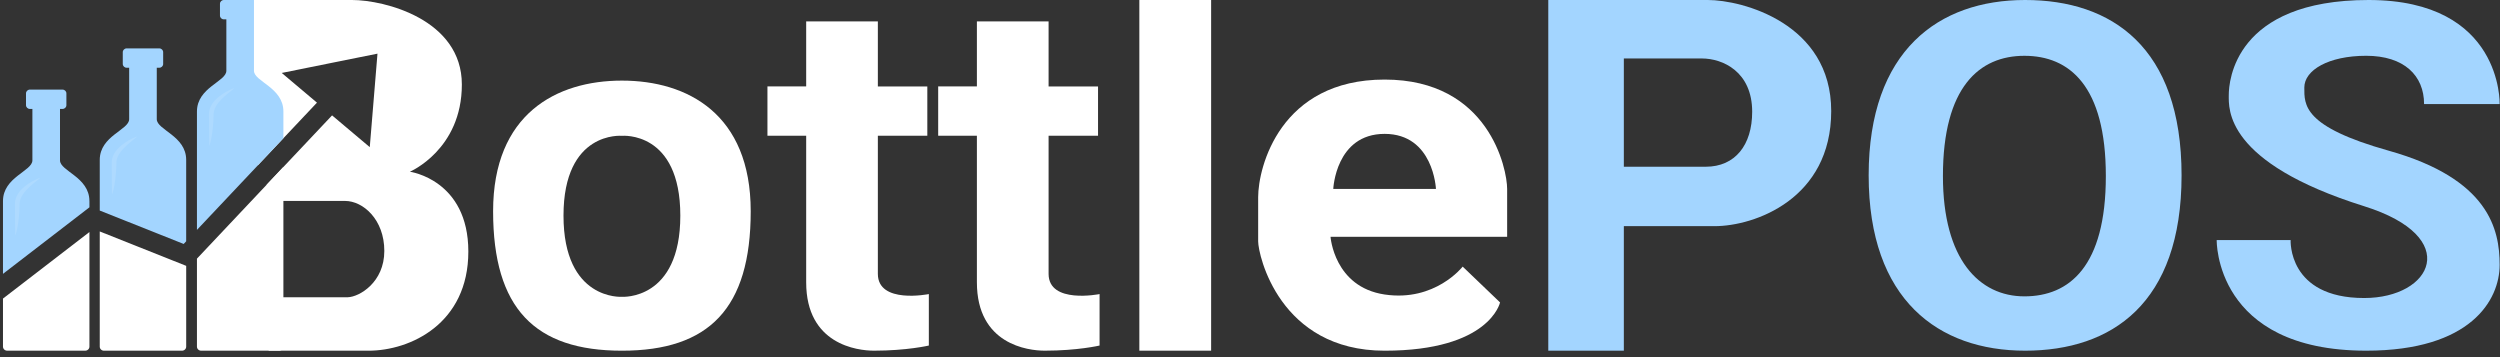
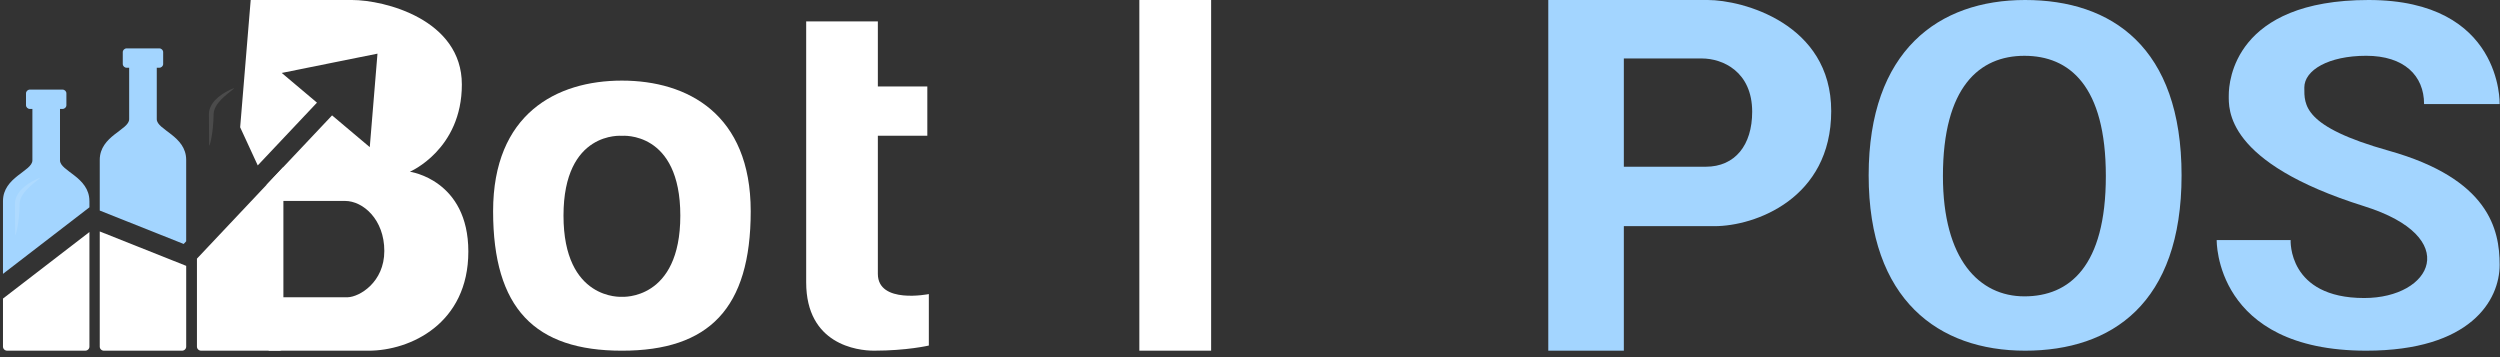
<svg xmlns="http://www.w3.org/2000/svg" width="140" height="20" viewBox="0 0 140 20" fill="none">
  <rect x="0" y="0" width="140" height="20" fill="#333333" stroke="none" />
  <g clip-path="url(#clip0_1501_1710)">
    <path d="M22.953 9.617C22.953 9.617 25.864 8.38 25.864 4.733C25.864 1.087 21.531 -6.10352e-05 19.711 -6.10352e-05H14.039L13.449 7.128L14.434 9.263L17.75 5.748L15.777 4.085L18.458 3.544L21.139 3.004L20.923 5.622L20.707 8.24L18.596 6.461L14.932 10.345L15.351 11.252H19.32C20.337 11.252 21.522 12.297 21.522 14.053C21.522 15.808 20.129 16.627 19.476 16.646H14.898L15.047 19.639H20.637C22.986 19.639 26.227 18.115 26.227 14.088C26.227 10.061 22.953 9.617 22.953 9.617H22.953Z" fill="white" />
    <path d="M5.007 11.26C5.007 9.914 3.36 9.584 3.36 8.981V6.101H3.498C3.62 6.101 3.718 6.007 3.718 5.89V5.228C3.718 5.111 3.62 5.017 3.498 5.017H1.676C1.555 5.017 1.456 5.111 1.456 5.228V5.89C1.456 6.007 1.555 6.101 1.676 6.101H1.814V8.981C1.814 9.584 0.167 9.914 0.167 11.26V15.336L5.008 11.61V11.26H5.007Z" fill="#A3D5FF" />
    <path d="M0.167 19.412C0.167 19.537 0.272 19.638 0.403 19.638H4.772C4.902 19.638 5.008 19.537 5.008 19.412V12.994L0.167 16.72V19.412Z" fill="white" />
    <path d="M5.586 19.413C5.586 19.538 5.691 19.639 5.822 19.639H10.191C10.321 19.639 10.427 19.538 10.427 19.413V14.888L5.586 12.961V19.413Z" fill="white" />
    <path d="M10.426 13.512V8.953C10.426 7.607 8.779 7.276 8.779 6.674V3.794H8.917C9.039 3.794 9.137 3.699 9.137 3.583V2.92C9.137 2.804 9.039 2.709 8.917 2.709H7.095C6.974 2.709 6.875 2.804 6.875 2.92V3.583C6.875 3.699 6.974 3.794 7.095 3.794H7.233V6.674C7.233 7.276 5.586 7.607 5.586 8.953V11.791L10.286 13.662L10.427 13.512L10.426 13.512Z" fill="#A3D5FF" />
-     <path d="M13.449 -6.10352e-05H12.538C12.416 -6.10352e-05 12.318 0.094 12.318 0.211V0.873C12.318 0.99 12.416 1.084 12.538 1.084H12.676V3.964C12.676 4.567 11.029 4.897 11.029 6.244V12.874L15.87 7.742V6.244C15.87 4.897 14.222 4.567 14.222 3.964V-6.10352e-05H13.449Z" fill="#A3D5FF" />
    <path d="M11.029 19.413C11.029 19.537 11.134 19.638 11.264 19.638H15.634C15.764 19.638 15.87 19.537 15.87 19.413V9.351L11.029 14.484V19.413V19.413Z" fill="white" />
    <g opacity="0.12">
-       <path d="M7.653 7.675C7.621 7.701 7.587 7.726 7.555 7.752C7.523 7.777 7.491 7.802 7.459 7.828C7.396 7.88 7.334 7.93 7.274 7.982C7.153 8.085 7.037 8.188 6.934 8.297C6.727 8.512 6.568 8.747 6.531 8.984L6.524 9.028L6.522 9.073L6.52 9.096V9.126C6.52 9.146 6.52 9.166 6.519 9.185C6.516 9.264 6.515 9.344 6.51 9.423C6.502 9.581 6.491 9.739 6.473 9.898C6.439 10.214 6.39 10.531 6.297 10.847H6.27L6.264 10.372L6.262 9.898L6.259 9.423L6.258 9.185C6.259 9.145 6.257 9.107 6.259 9.066L6.262 9.005L6.27 8.945C6.296 8.784 6.366 8.632 6.46 8.499C6.506 8.432 6.558 8.369 6.615 8.31C6.671 8.251 6.731 8.195 6.795 8.143C7.048 7.935 7.337 7.772 7.644 7.651L7.654 7.674L7.653 7.675Z" fill="white" />
-     </g>
+       </g>
    <g opacity="0.12">
      <path d="M13.096 4.964C12.649 5.33 11.984 5.798 11.963 6.386C11.959 6.654 11.944 6.921 11.916 7.187C11.881 7.504 11.833 7.821 11.739 8.137H11.713C11.709 7.9 11.704 7.425 11.704 7.187C11.703 7.028 11.701 6.629 11.701 6.475C11.7 6.398 11.699 6.312 11.712 6.235C11.83 5.601 12.511 5.176 13.086 4.94L13.096 4.964V4.964Z" fill="white" />
    </g>
    <g opacity="0.12">
      <path d="M2.233 9.981C1.785 10.347 1.121 10.815 1.1 11.403C1.096 11.671 1.081 11.938 1.053 12.205C1.018 12.521 0.97 12.838 0.876 13.154H0.85C0.846 12.917 0.841 12.442 0.841 12.205C0.84 12.045 0.838 11.646 0.837 11.492C0.836 11.416 0.836 11.329 0.849 11.252C0.967 10.618 1.648 10.193 2.223 9.958L2.233 9.981V9.981Z" fill="white" />
    </g>
    <path d="M42.04 11.829C42.04 6.384 38.499 4.514 34.827 4.514C31.155 4.514 27.614 6.384 27.614 11.829C27.614 17.274 29.951 19.639 34.827 19.639C39.704 19.639 42.04 17.274 42.04 11.829ZM34.827 16.621C34.812 16.622 31.556 16.835 31.556 12.076C31.556 7.317 34.812 7.605 34.827 7.606C34.842 7.605 38.098 7.317 38.098 12.076C38.098 16.835 34.842 16.622 34.827 16.621Z" fill="white" />
-     <path d="M49.16 15.337V7.602H51.93V4.841H49.16V1.198H45.146V4.84H42.977V7.601H45.146V15.809C45.146 19.288 48.007 19.638 48.946 19.638C50.792 19.638 52.015 19.35 52.015 19.35V16.468C52.015 16.468 49.16 17.044 49.16 15.336V15.337Z" fill="white" />
-     <path d="M58.721 15.337V7.602H61.49V4.841H58.721V1.198H54.706V4.84H52.538V7.601H54.706V15.809C54.706 19.288 57.567 19.638 58.506 19.638C60.352 19.638 61.576 19.35 61.576 19.35V16.468C61.576 16.468 58.721 17.044 58.721 15.336V15.337Z" fill="white" />
+     <path d="M49.16 15.337V7.602H51.93V4.841H49.16V1.198H45.146V4.84H42.977H45.146V15.809C45.146 19.288 48.007 19.638 48.946 19.638C50.792 19.638 52.015 19.35 52.015 19.35V16.468C52.015 16.468 49.16 17.044 49.16 15.336V15.337Z" fill="white" />
    <path d="M67.823 -6.10352e-05H63.803V19.639H67.823V-6.10352e-05Z" fill="white" />
-     <path d="M84.4 10.58C84.4 9.461 83.386 4.456 77.538 4.456C71.69 4.456 70.457 9.355 70.457 11.044V13.515C70.457 14.275 71.646 19.639 77.538 19.639C83.43 19.639 84.003 16.936 84.003 16.936L81.91 14.93C81.91 14.93 80.368 16.915 77.538 16.492C74.708 16.07 74.51 13.262 74.51 13.262H84.4V10.58ZM74.663 10.58C74.663 10.58 74.796 7.497 77.538 7.497C80.281 7.497 80.413 10.58 80.413 10.58H74.664H74.663Z" fill="white" />
    <path d="M95.637 -6.10352e-05H86.704V19.639H90.935V12.665H96.013C98.27 12.665 102.548 11.133 102.548 6.22C102.548 1.307 97.565 -6.10352e-05 95.637 -6.10352e-05ZM95.521 9.337H90.935V3.274H95.301C96.473 3.274 98.122 4.012 98.122 6.259C98.122 8.12 97.169 9.337 95.521 9.337L95.521 9.337Z" fill="#A3D5FF" />
    <path d="M113.406 -6.10352e-05C108.567 -6.10352e-05 104.645 2.829 104.645 9.819C104.645 16.809 108.568 19.638 113.406 19.638C118.245 19.638 122.168 17.007 122.168 9.819C122.168 2.631 118.246 -6.10352e-05 113.406 -6.10352e-05ZM113.366 16.596C110.846 16.596 108.804 14.542 108.804 9.86C108.804 4.869 110.846 3.125 113.366 3.125C115.885 3.125 117.927 4.799 117.927 9.86C117.927 14.922 115.885 16.596 113.366 16.596Z" fill="#A3D5FF" />
    <path d="M135.748 5.826H139.98C139.98 5.826 140.159 -6.10352e-05 132.642 -6.10352e-05C125.125 -6.10352e-05 124.811 4.564 124.811 5.321C124.811 6.079 124.571 9.096 132.395 11.549C137.925 13.283 136.196 16.689 132.395 16.689C128.097 16.689 128.276 13.443 128.276 13.443H124.135C124.135 13.443 124 19.638 132.508 19.638C138.359 19.638 139.98 16.809 139.98 14.831C139.98 12.853 139.384 10.015 133.768 8.439C128.952 7.088 129.042 5.868 129.042 4.9C129.042 3.932 130.392 3.124 132.508 3.124C134.623 3.124 135.748 4.227 135.748 5.826V5.826Z" fill="#A3D5FF" />
  </g>
  <defs>
    <clipPath id="clip0_1501_1710">
      <rect width="139.814" height="19.639" fill="white" transform="translate(0.167)" />
    </clipPath>
  </defs>
</svg>